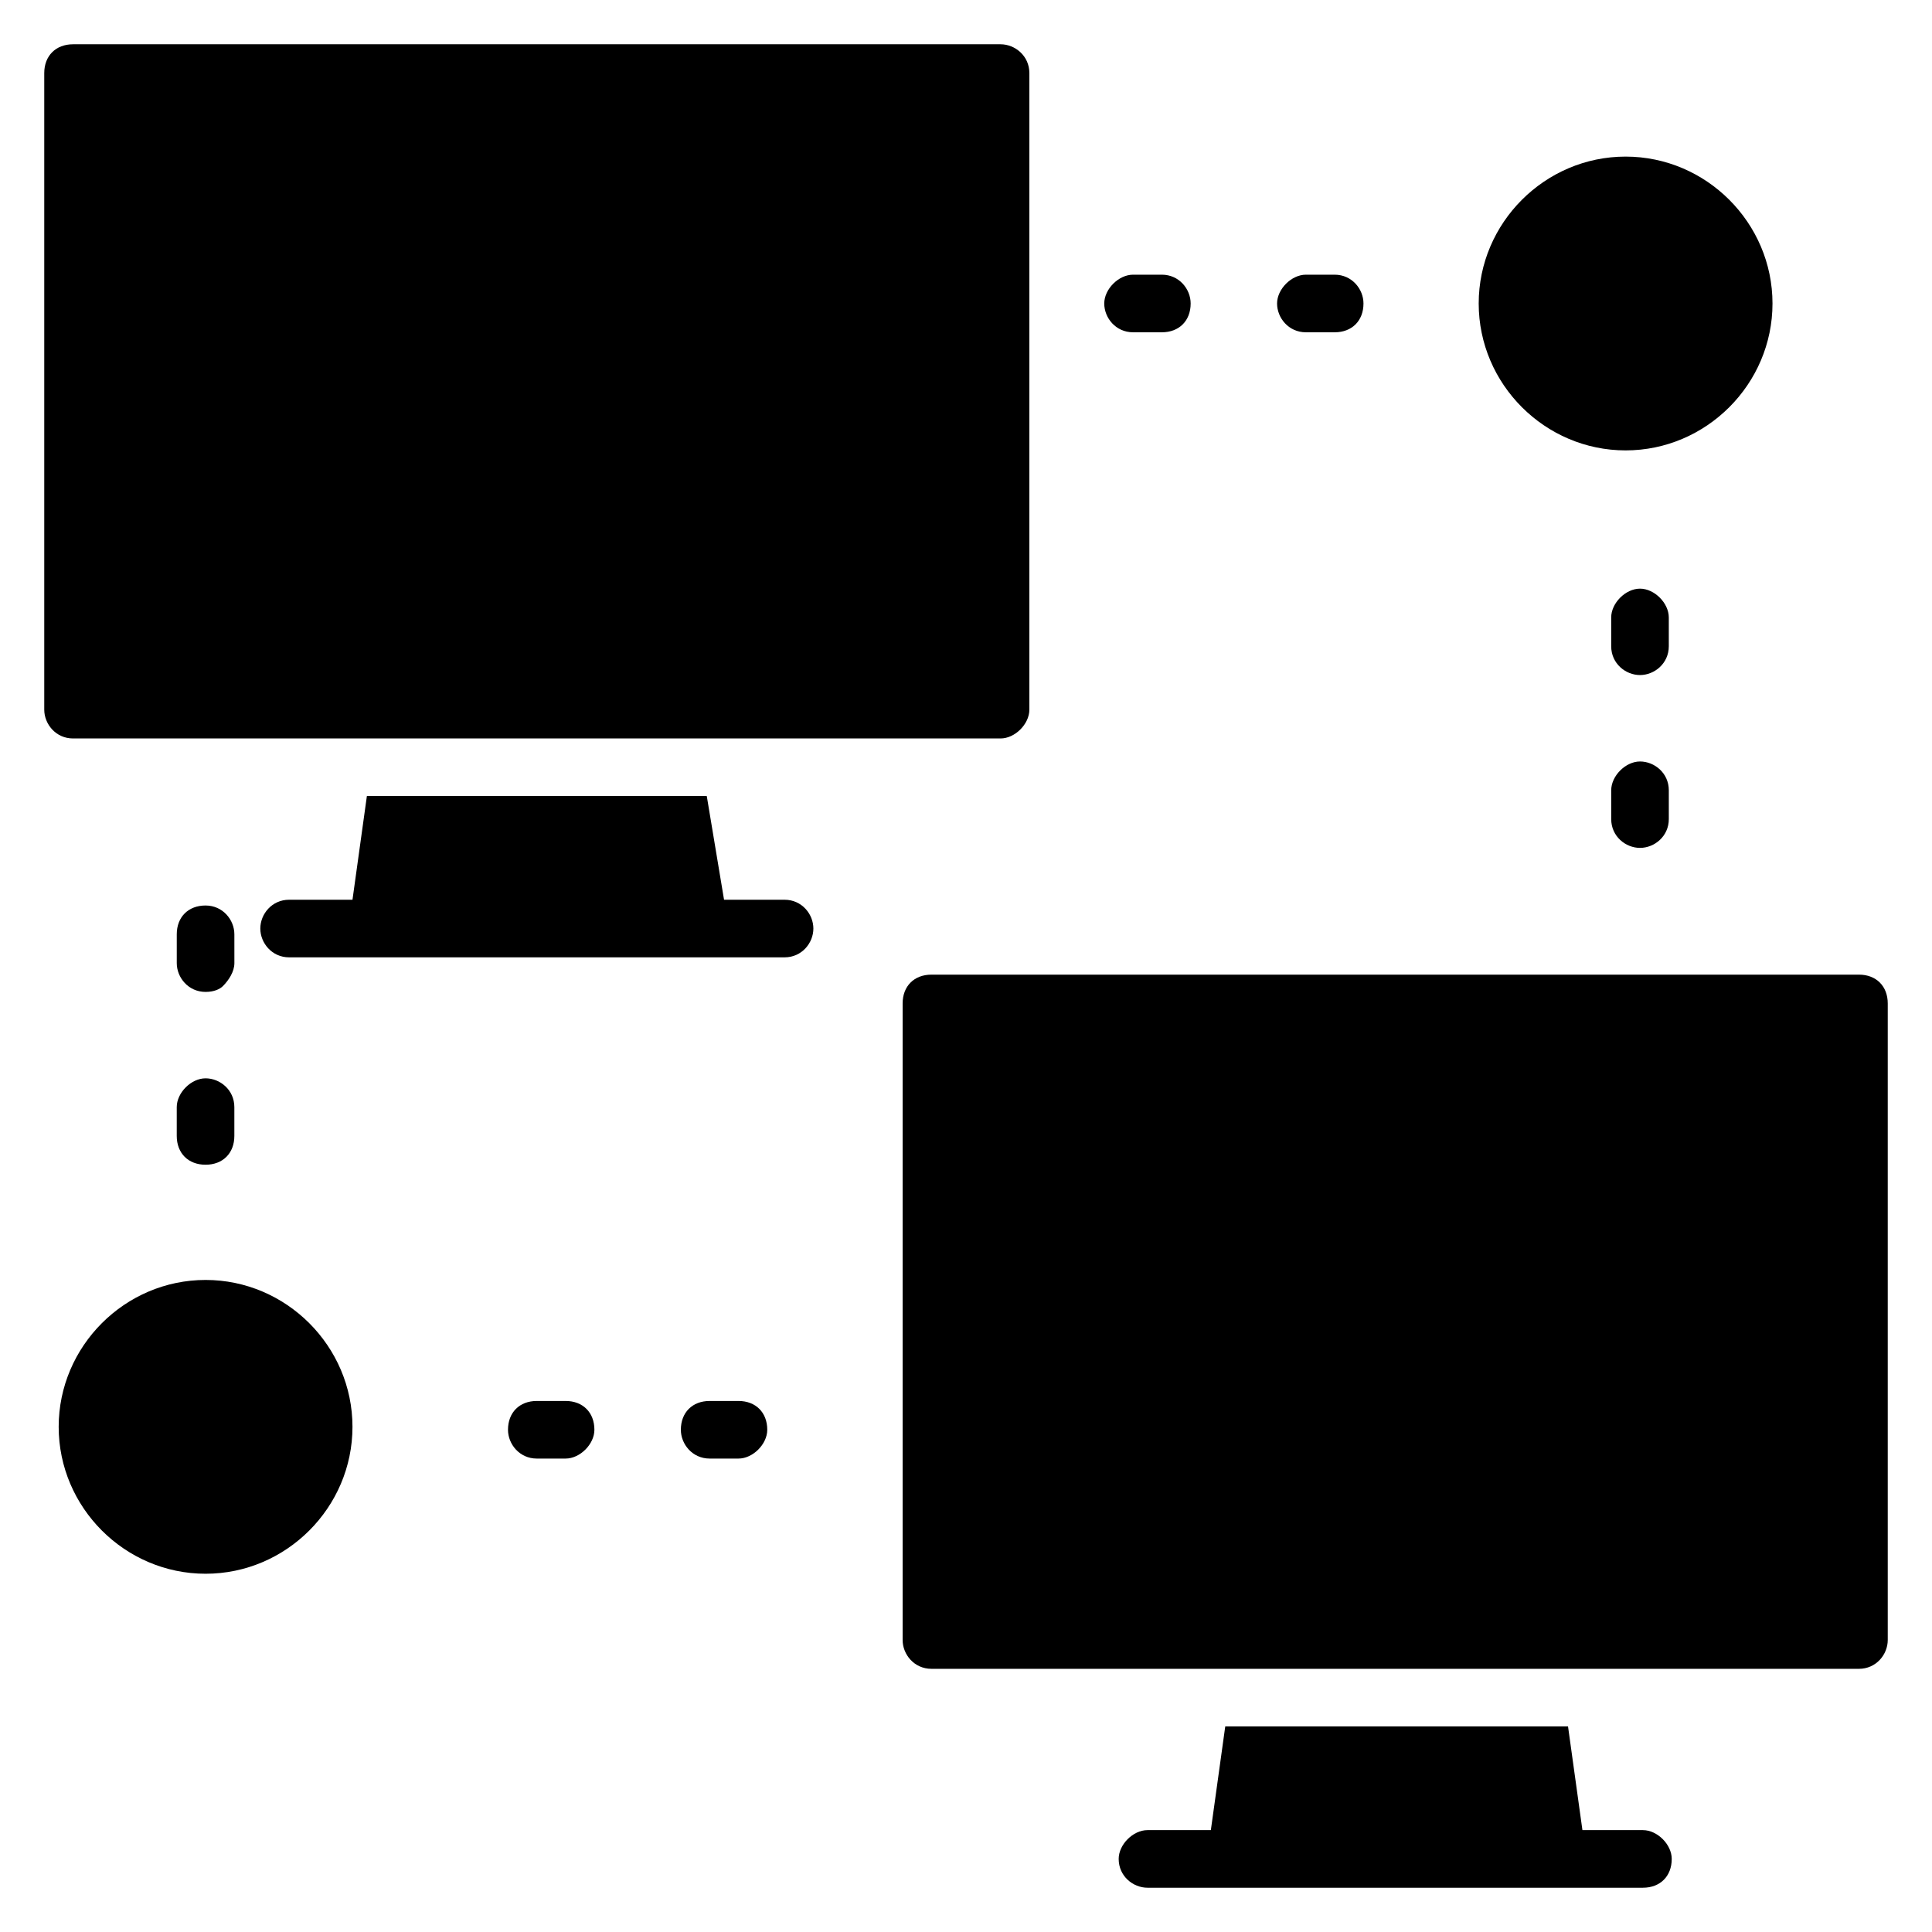
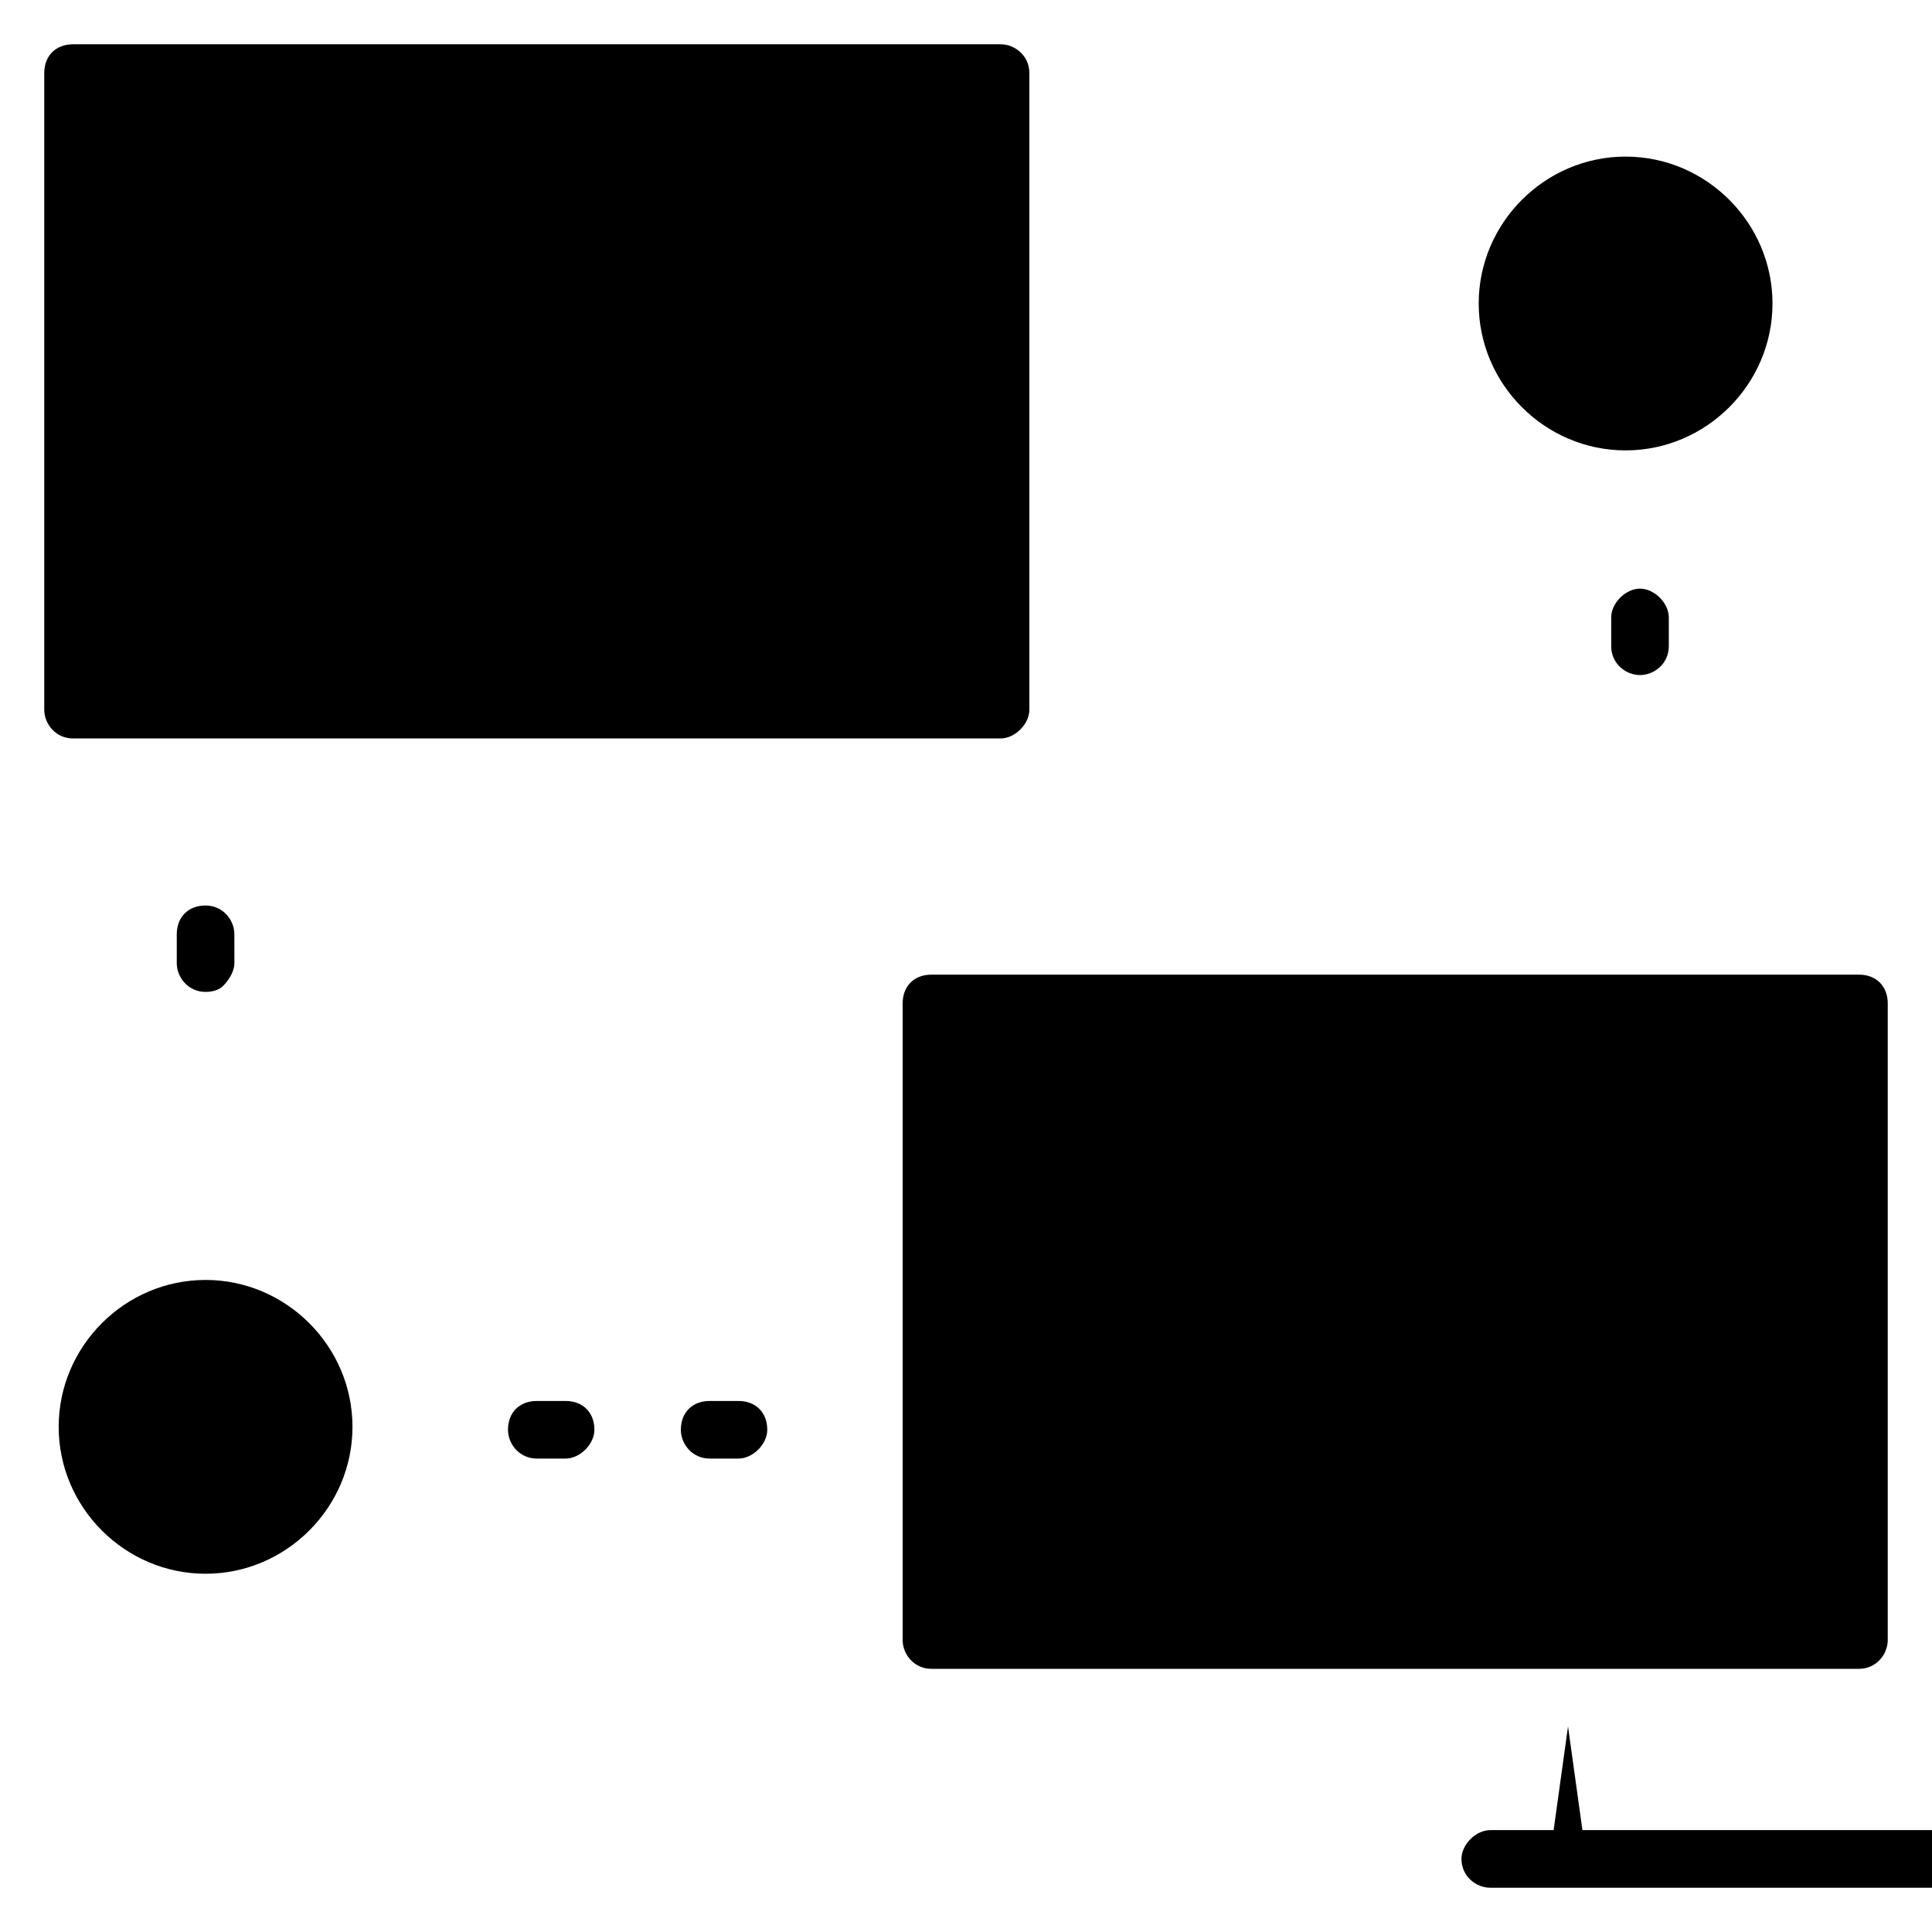
<svg xmlns="http://www.w3.org/2000/svg" fill="#000000" width="800px" height="800px" version="1.1" viewBox="144 144 512 512">
  <g>
    <path d="m636.64 402.29h-245.8c-4.582 0-7.633 3.055-7.633 7.633v168.7c0 3.816 3.055 7.633 7.633 7.633h245.8c4.582 0 7.633-3.816 7.633-7.633v-168.7c0-4.578-3.055-7.633-7.633-7.633z" />
-     <path d="m579.39 629h-16.031l-3.816-27.48h-90.84l-3.816 27.48h-16.793c-3.816 0-7.633 3.816-7.633 7.633 0 4.582 3.816 7.633 7.633 7.633h131.3c4.582 0 7.633-3.055 7.633-7.633 0-3.816-3.816-7.633-7.633-7.633z" />
+     <path d="m579.39 629h-16.031l-3.816-27.48l-3.816 27.48h-16.793c-3.816 0-7.633 3.816-7.633 7.633 0 4.582 3.816 7.633 7.633 7.633h131.3c4.582 0 7.633-3.055 7.633-7.633 0-3.816-3.816-7.633-7.633-7.633z" />
    <path d="m586.25 307.63c0-3.816-3.816-7.633-7.633-7.633s-7.633 3.816-7.633 7.633v7.633c0 4.582 3.816 7.633 7.633 7.633s7.633-3.055 7.633-7.633z" />
-     <path d="m578.62 345.8c-3.816 0-7.633 3.816-7.633 7.633v7.633c0 4.582 3.816 7.633 7.633 7.633s7.633-3.055 7.633-7.633v-7.633c0-4.578-3.816-7.633-7.633-7.633z" />
-     <path d="m444.27 232.06h7.633c4.582 0 7.633-3.055 7.633-7.633 0-3.816-3.055-7.633-7.633-7.633h-7.633c-3.816 0-7.633 3.816-7.633 7.633 0 3.816 3.051 7.633 7.633 7.633z" />
-     <path d="m490.07 232.06h7.633c4.582 0 7.633-3.055 7.633-7.633 0-3.816-3.055-7.633-7.633-7.633h-7.633c-3.816 0-7.633 3.816-7.633 7.633 0 3.816 3.051 7.633 7.633 7.633z" />
-     <path d="m190.84 437.4v7.633c0 4.582 3.055 7.633 7.633 7.633 4.582 0 7.633-3.055 7.633-7.633v-7.633c0-4.582-3.816-7.633-7.633-7.633s-7.633 3.816-7.633 7.633z" />
    <path d="m339.7 515.27h-7.633c-4.582 0-7.633 3.055-7.633 7.633 0 3.816 3.055 7.633 7.633 7.633h7.633c3.816 0 7.633-3.816 7.633-7.633 0-4.582-3.055-7.633-7.633-7.633z" />
    <path d="m293.89 515.27h-7.633c-4.582 0-7.633 3.055-7.633 7.633 0 3.816 3.055 7.633 7.633 7.633h7.633c3.816 0 7.633-3.816 7.633-7.633 0-4.582-3.055-7.633-7.633-7.633z" />
    <path d="m198.48 483.2c-21.375 0-38.93 17.559-38.93 38.93 0 21.375 17.559 38.93 38.93 38.93 21.375 0 38.93-17.559 38.93-38.93 0-21.371-17.559-38.93-38.93-38.93z" />
    <path d="m574.8 263.36c21.375 0 38.93-17.559 38.93-38.93 0-21.375-17.559-38.93-38.93-38.93-21.375 0-38.93 17.559-38.93 38.93 0 21.371 17.555 38.93 38.93 38.93z" />
    <path d="m409.16 339.7c3.816 0 7.633-3.816 7.633-7.633v-168.7c0-4.582-3.816-7.633-7.633-7.633h-245.8c-4.578 0-7.633 3.055-7.633 7.633v168.7c0 3.816 3.055 7.633 7.633 7.633z" />
    <path d="m206.11 391.6c0-3.816-3.055-7.633-7.633-7.633-4.582 0-7.633 3.055-7.633 7.633v7.633c0 3.816 3.055 7.633 7.633 7.633 2.289 0 3.816-0.762 4.582-1.527 1.527-1.527 3.055-3.816 3.055-6.106z" />
-     <path d="m351.91 382.44h-16.031l-4.578-27.48h-90.074l-3.816 27.48h-16.793c-4.582 0-7.633 3.816-7.633 7.633 0 3.816 3.055 7.633 7.633 7.633h131.3c4.582 0 7.633-3.816 7.633-7.633 0-3.816-3.055-7.633-7.637-7.633z" />
  </g>
</svg>